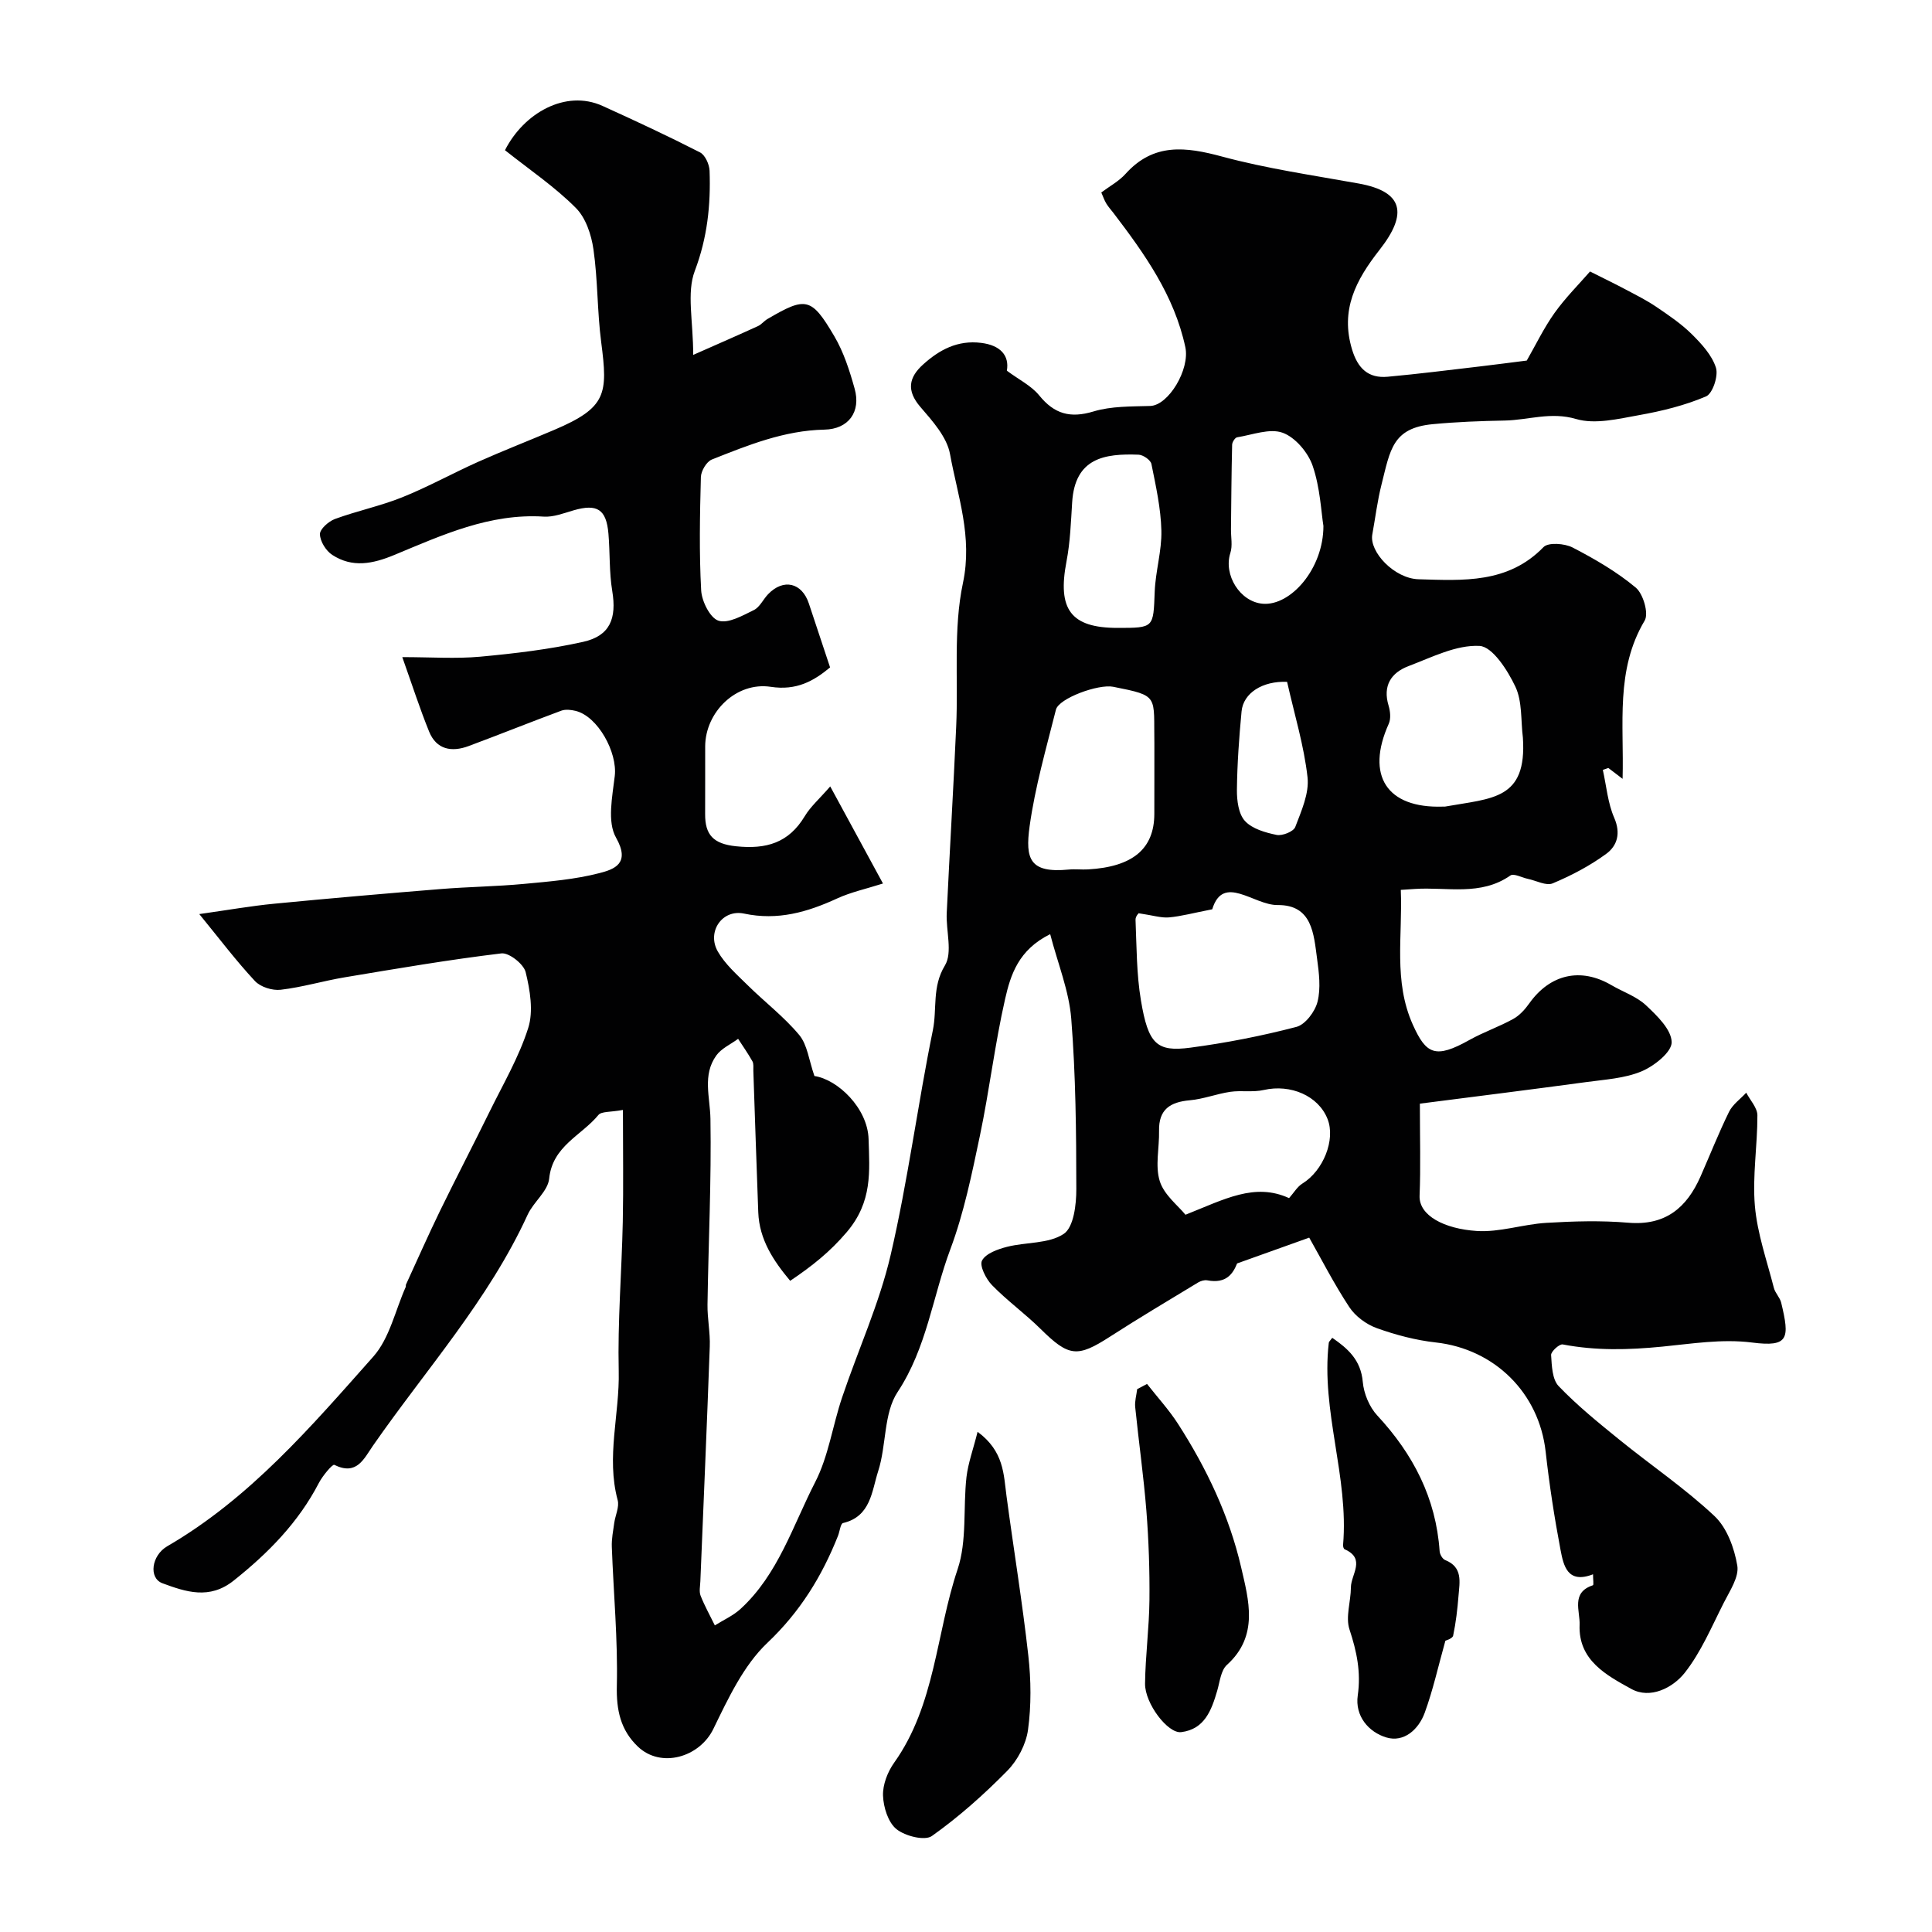
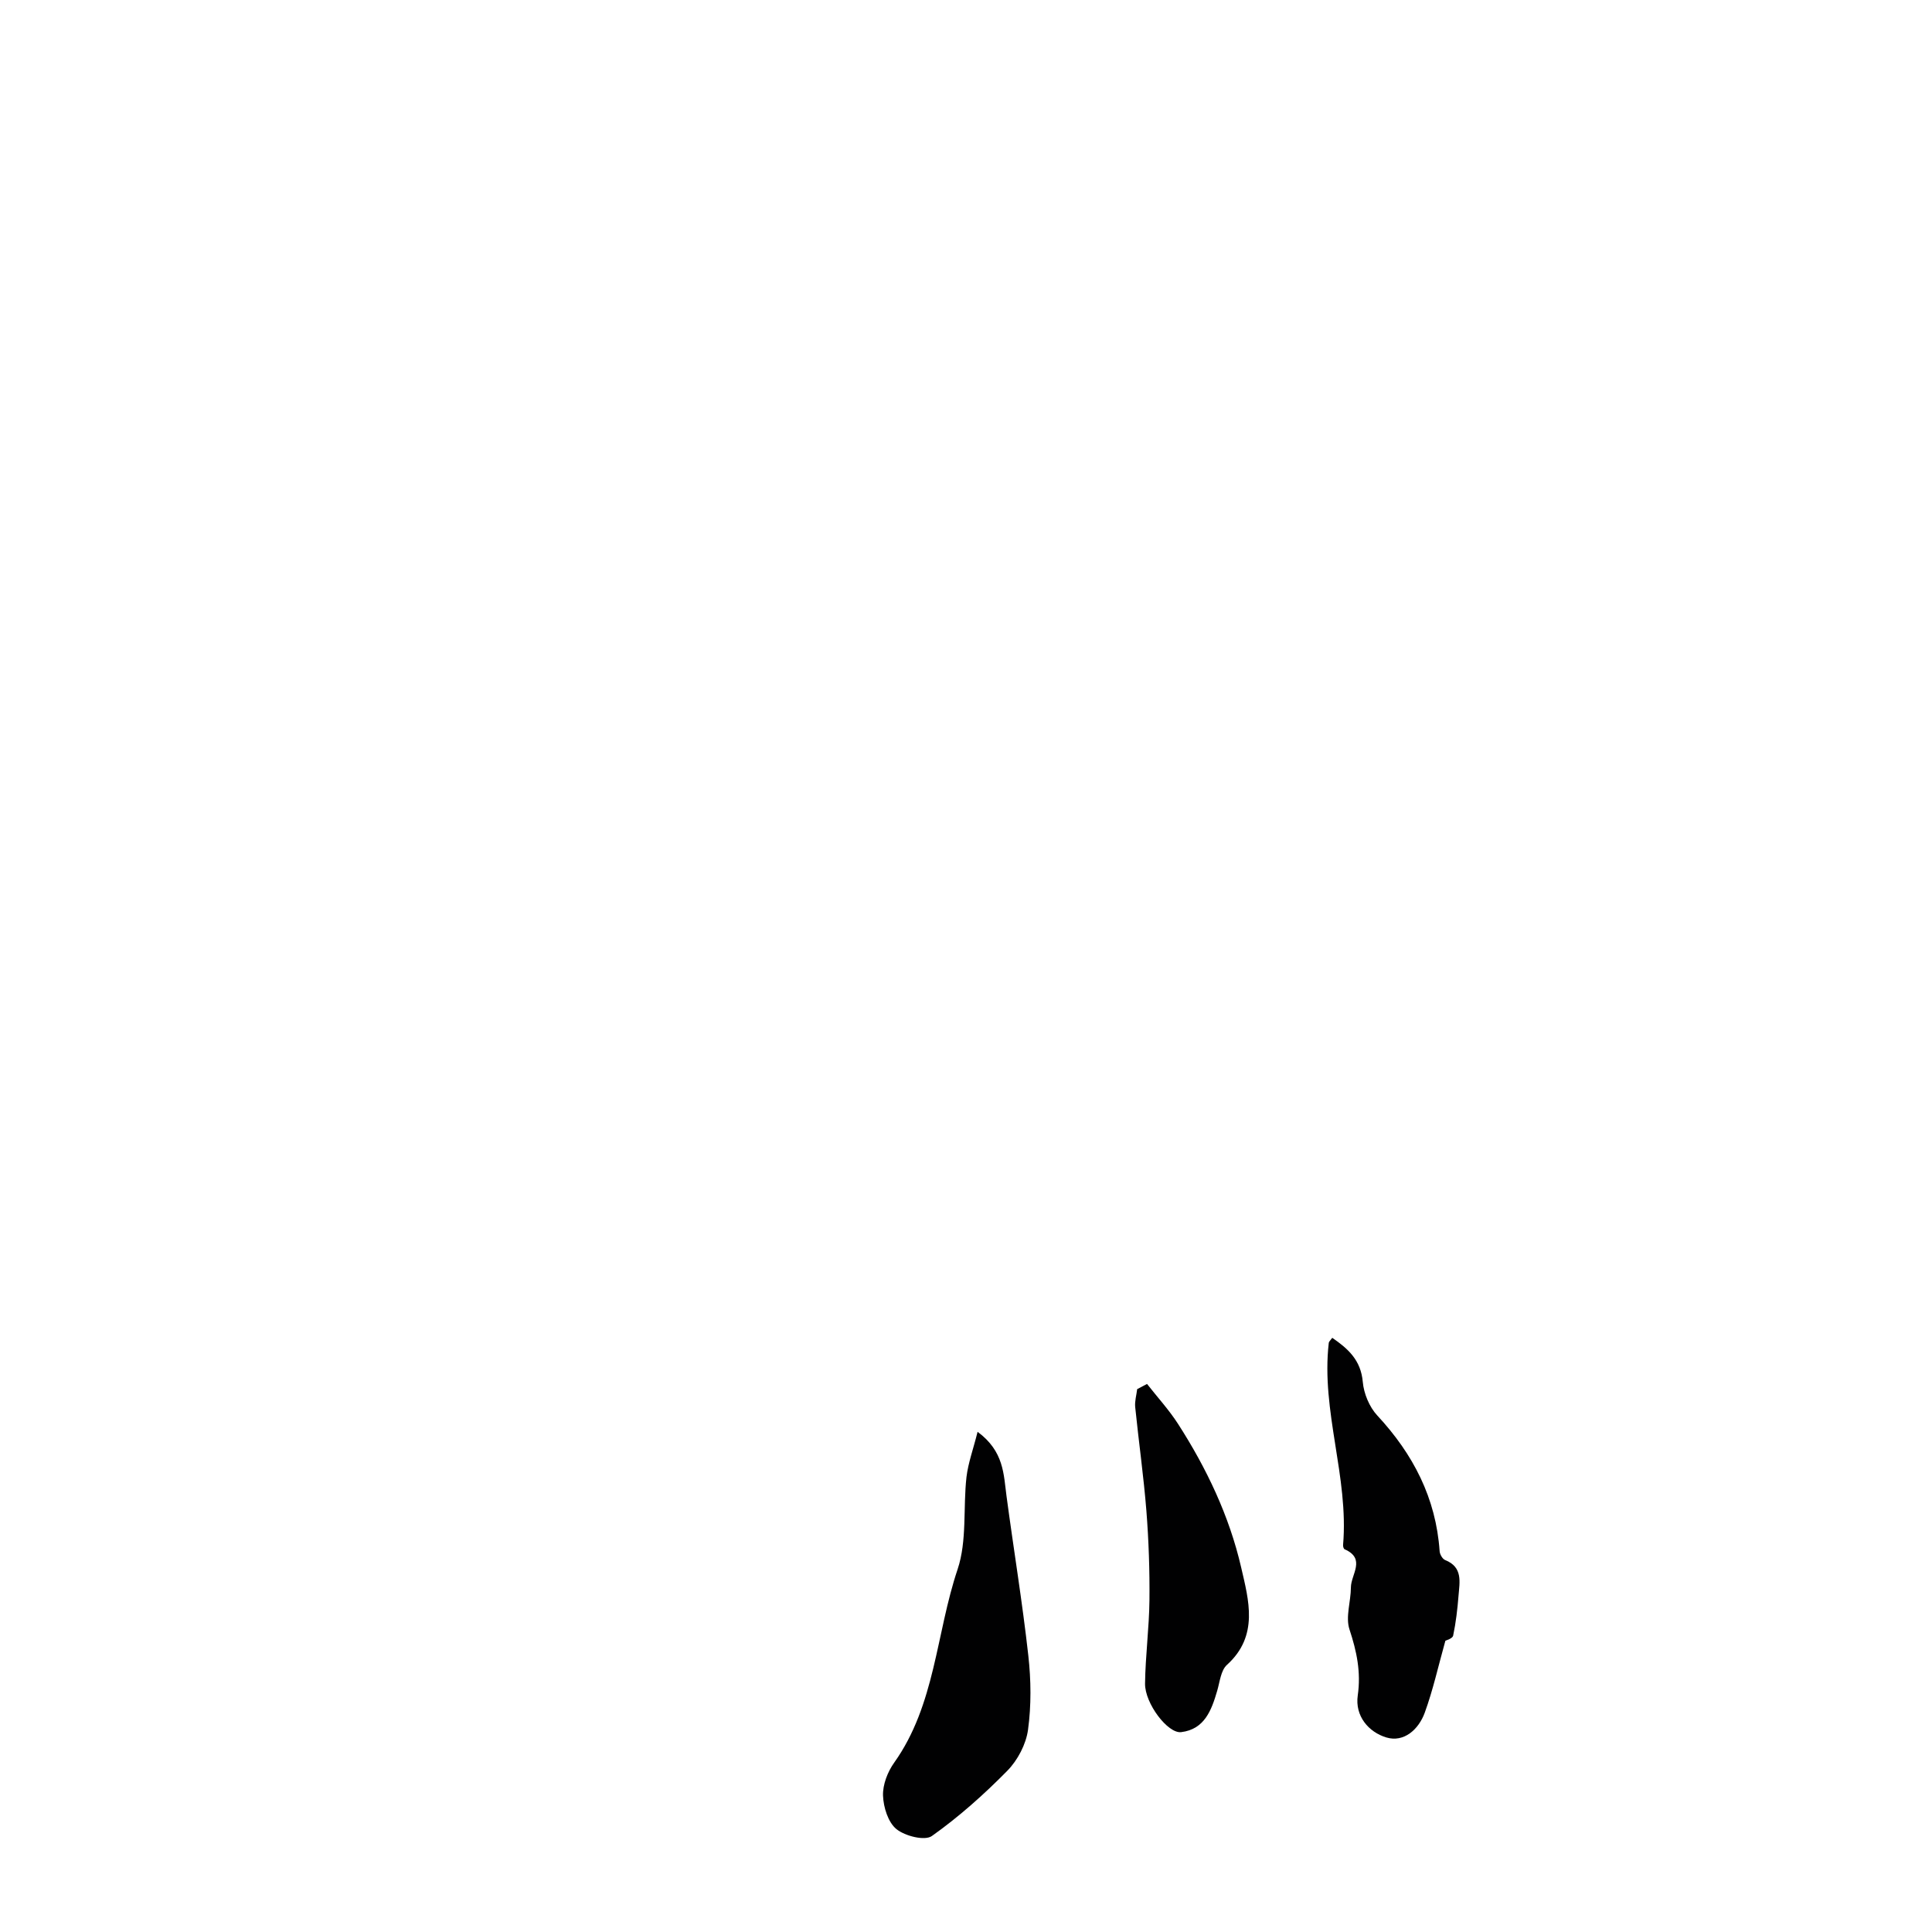
<svg xmlns="http://www.w3.org/2000/svg" enable-background="new 0 0 400 400" viewBox="0 0 400 400">
  <g fill="#010102">
-     <path d="m104.55 31.1c3.88-7.67 12.54-12.64 20.2-9.17 6.79 3.08 13.55 6.23 20.18 9.62 1.06.54 1.93 2.48 1.98 3.8.25 7.07-.45 13.85-3.06 20.74-1.72 4.55-.33 10.28-.33 17.39 5.42-2.4 9.43-4.14 13.4-5.96.73-.33 1.26-1.06 1.97-1.47 7.96-4.66 9.08-4.53 13.84 3.55 1.95 3.31 3.17 7.13 4.21 10.86 1.35 4.81-1.26 8.39-6.25 8.49-8.31.17-15.81 3.21-23.31 6.19-1.1.44-2.23 2.36-2.27 3.62-.21 7.83-.37 15.68.06 23.49.13 2.26 1.86 5.71 3.59 6.26 2.03.64 4.99-1.07 7.33-2.21 1.22-.6 1.92-2.22 2.94-3.28 3.17-3.3 7.01-2.4 8.44 1.94 1.42 4.3 2.85 8.59 4.39 13.22-3.4 2.83-6.96 4.83-12.27 4.02-7.16-1.09-13.56 5.22-13.59 12.33-.02 4.67.02 9.33-.01 14-.03 4.32 1.7 6.19 6.39 6.68 6.27.66 10.91-.69 14.24-6.23 1.18-1.97 3-3.55 5.27-6.16 3.96 7.29 7.42 13.66 10.92 20.1-3.52 1.12-6.64 1.79-9.47 3.09-6.18 2.84-12.31 4.62-19.29 3.14-4.53-.96-7.76 3.77-5.44 7.84 1.51 2.64 3.95 4.78 6.16 6.96 3.53 3.49 7.54 6.54 10.7 10.33 1.69 2.03 2 5.2 3.15 8.5 4.81.7 11.02 6.65 11.21 13.05.19 6.62.86 12.95-4.53 19.28-3.47 4.08-7.13 6.99-11.7 10.07-3.46-4.14-6.39-8.51-6.61-14.19-.37-9.77-.68-19.53-1.02-29.3-.02-.66.1-1.44-.19-1.96-.9-1.6-1.96-3.11-2.96-4.65-1.53 1.13-3.47 1.98-4.52 3.45-2.91 4.05-1.29 8.6-1.21 13.11.21 12.81-.42 25.64-.61 38.46-.04 2.89.58 5.8.47 8.68-.58 16.2-1.29 32.41-1.95 48.61-.04 1-.29 2.11.05 2.98.83 2.11 1.95 4.1 2.95 6.15 1.79-1.12 3.79-2.01 5.32-3.41 7.79-7.14 10.82-17.23 15.45-26.24 2.77-5.38 3.61-11.72 5.58-17.55 3.31-9.84 7.7-19.4 10.04-29.45 3.58-15.37 5.59-31.11 8.75-46.59.9-4.39-.21-8.95 2.49-13.38 1.64-2.7.2-7.2.38-10.88.61-12.87 1.39-25.73 1.96-38.61.45-9.93-.63-20.15 1.4-29.72 2.03-9.59-1.1-17.95-2.68-26.69-.64-3.52-3.63-6.84-6.13-9.74-2.93-3.4-2.41-6.12.55-8.79 3.39-3.06 7.15-5.09 12.04-4.48 3.98.49 5.86 2.63 5.31 5.76 2.5 1.86 5.07 3.11 6.7 5.12 3.13 3.85 6.42 4.77 11.23 3.32 3.7-1.12 7.82-1.02 11.76-1.14 3.77-.12 8.25-7.57 7.26-12.18-2.3-10.71-8.44-19.33-14.9-27.8-.5-.65-1.06-1.26-1.48-1.96-.41-.69-.66-1.46-1.02-2.26 1.73-1.3 3.66-2.33 5.03-3.86 5.81-6.45 12.45-5.61 20-3.57 9.26 2.5 18.83 3.87 28.29 5.58 9.15 1.66 10.24 6.15 4.29 13.73-4.91 6.26-8.17 12.43-5.69 20.63 1.18 3.91 3.36 6.01 7.38 5.64 6.37-.58 12.71-1.39 19.06-2.13 3.26-.38 6.51-.82 9.73-1.22 1.84-3.2 3.52-6.72 5.74-9.84 2.27-3.18 5.08-5.98 7.36-8.6 2.81 1.41 5.14 2.54 7.44 3.76 2.13 1.13 4.29 2.21 6.28 3.56 2.56 1.74 5.17 3.5 7.35 5.66 2.03 2.01 4.18 4.35 5 6.95.53 1.68-.68 5.34-2.05 5.93-4.38 1.87-9.15 3.04-13.87 3.88-4.3.77-9.1 1.96-13.04.8-5.25-1.55-9.89.23-14.79.32-4.97.09-9.94.28-14.88.75-8.37.79-8.8 5.32-10.61 12.49-.86 3.39-1.28 6.9-1.91 10.35-.66 3.59 4.56 9.13 9.59 9.27 9.16.26 18.5.93 25.86-6.66.99-1.02 4.37-.77 6.03.09 4.58 2.37 9.14 5.02 13.07 8.3 1.54 1.29 2.72 5.35 1.84 6.83-6.1 10.24-4.25 21.42-4.57 32.76-1.15-.88-2.05-1.57-2.95-2.25-.38.13-.76.26-1.14.4.74 3.32 1.02 6.84 2.35 9.9 1.41 3.23.63 5.81-1.65 7.48-3.38 2.48-7.2 4.48-11.08 6.11-1.34.57-3.4-.57-5.14-.93-1.23-.26-2.92-1.19-3.62-.7-6.18 4.32-13.15 2.34-19.8 2.79-.8.05-1.6.11-2.89.19.4 9.51-1.57 18.89 2.5 27.93 2.75 6.11 4.65 7.1 11.72 3.14 2.92-1.63 6.13-2.73 9.06-4.35 1.31-.72 2.44-1.98 3.32-3.22 4.31-6.06 10.65-7.5 17-3.78 2.39 1.4 5.2 2.33 7.16 4.17 2.29 2.15 5.28 5.03 5.32 7.64.04 2.04-3.62 4.95-6.23 6.04-3.51 1.47-7.57 1.69-11.43 2.22-11.43 1.55-22.88 2.98-34.47 4.47 0 7.09.18 13.08-.06 19.05-.17 4.14 5.15 6.87 11.83 7.31 4.74.31 9.57-1.39 14.39-1.68 5.65-.34 11.36-.51 16.98-.03 7.68.65 12.1-3.08 14.96-9.56 1.97-4.47 3.76-9.02 5.91-13.4.75-1.53 2.35-2.65 3.56-3.96.81 1.56 2.3 3.12 2.31 4.68.02 6.26-1.05 12.57-.52 18.76.5 5.73 2.49 11.34 3.93 16.97.28 1.09 1.26 1.99 1.52 3.08 1.78 7.41 1.57 9.21-6.01 8.24-6.27-.8-12.69.27-18.57.84-7.12.7-13.76.86-20.66-.45-.68-.13-2.44 1.47-2.4 2.19.14 2.21.22 5.04 1.56 6.44 3.85 4.02 8.22 7.56 12.56 11.08 6.54 5.31 13.58 10.07 19.7 15.82 2.59 2.43 4.12 6.64 4.73 10.27.39 2.35-1.56 5.23-2.8 7.69-2.51 4.94-4.7 10.2-8.08 14.49-2.48 3.14-7.16 5.51-11.08 3.34-5.08-2.81-10.98-5.9-10.69-13.26.12-2.87-1.84-6.69 2.76-8.2.19-.06.02-1.21.02-2.27-5.3 2.06-6.11-1.81-6.73-5.06-1.28-6.73-2.32-13.52-3.08-20.33-1.36-12.16-10.57-21.26-22.75-22.61-4.15-.46-8.3-1.56-12.23-2.97-2.16-.78-4.42-2.45-5.67-4.35-3.2-4.86-5.86-10.08-8.3-14.38-5.08 1.81-10 3.57-14.93 5.34-.83 2.05-2.19 4.26-6.18 3.5-.58-.11-1.34.12-1.87.43-6.1 3.7-12.25 7.35-18.25 11.22-6.8 4.39-8.54 4.19-14.4-1.6-3.21-3.17-6.92-5.84-10.06-9.07-1.24-1.28-2.62-4.02-2.05-5.08.78-1.47 3.26-2.35 5.18-2.84 3.93-1 8.63-.6 11.74-2.68 2.06-1.38 2.61-6.07 2.6-9.28-.01-11.77-.12-23.57-1.05-35.28-.46-5.77-2.78-11.4-4.36-17.49-6.57 3.23-8.2 8.44-9.33 13.4-2.13 9.35-3.25 18.93-5.22 28.32-1.67 7.93-3.3 15.97-6.12 23.51-3.67 9.81-4.87 20.4-10.92 29.56-2.92 4.41-2.29 11.03-4.03 16.41-1.32 4.08-1.5 9.37-7.27 10.72-.52.12-.68 1.72-1.03 2.62-3.34 8.41-7.84 15.74-14.63 22.18-4.95 4.69-8.12 11.53-11.2 17.85-2.86 5.85-10.83 8.19-15.61 3.64-3.59-3.42-4.48-7.54-4.36-12.61.22-9.57-.69-19.16-1.04-28.75-.06-1.64.27-3.3.5-4.94.22-1.59 1.09-3.33.71-4.74-2.41-8.95.43-17.81.22-26.72-.24-10.28.62-20.58.84-30.87.15-7.42.03-14.84.03-23.19-2.6.49-4.44.27-5.08 1.05-3.5 4.26-9.5 6.4-10.19 13.17-.26 2.61-3.25 4.84-4.46 7.48-8.09 17.66-21.05 32.03-31.99 47.77-1.94 2.79-3.39 6.31-8.04 4.01-.37-.18-2.41 2.25-3.18 3.73-4.26 8.21-10.51 14.56-17.68 20.26-4.99 3.96-9.86 2.32-14.71.53-2.92-1.08-2.27-5.77.98-7.66 17.12-9.94 29.8-24.78 42.67-39.27 3.37-3.8 4.54-9.56 6.71-14.42.06-.14-.01-.35.05-.49 2.33-5.08 4.59-10.19 7.03-15.22 3.34-6.86 6.87-13.62 10.23-20.47 2.82-5.75 6.13-11.38 8.05-17.43 1.11-3.49.38-7.85-.53-11.57-.41-1.68-3.45-4.07-5.02-3.88-10.83 1.3-21.6 3.14-32.37 4.94-4.47.74-8.85 2.07-13.33 2.59-1.72.2-4.18-.57-5.33-1.81-3.88-4.16-7.32-8.72-11.52-13.86 5.97-.84 10.74-1.69 15.55-2.15 11.46-1.11 22.92-2.1 34.4-3.03 5.76-.47 11.55-.53 17.3-1.07 5.23-.49 10.54-.92 15.59-2.23 3.06-.79 6.49-1.97 3.44-7.35-1.86-3.27-.76-8.49-.26-12.75.58-4.89-3.49-12.36-8.11-13.49-.94-.23-2.09-.36-2.96-.04-6.42 2.38-12.78 4.94-19.2 7.33-3.5 1.3-6.65.74-8.17-3.01-1.94-4.78-3.52-9.7-5.55-15.41 5.98 0 11.09.37 16.13-.09 7.14-.66 14.32-1.51 21.31-3.07 5.58-1.24 6.97-4.85 6.03-10.53-.65-3.9-.45-7.92-.79-11.88-.44-5.06-2.34-6.23-7.22-4.82-2.02.59-4.15 1.43-6.17 1.3-11.19-.71-21.02 3.82-30.9 7.92-4.52 1.88-8.72 2.72-12.9 0-1.3-.85-2.51-2.8-2.54-4.28-.03-1.05 1.79-2.66 3.11-3.15 4.58-1.68 9.41-2.68 13.92-4.49 5.36-2.15 10.44-4.98 15.72-7.34 5.2-2.32 10.51-4.38 15.74-6.61 10.89-4.63 11.14-7.42 9.74-18.18-.83-6.36-.69-12.85-1.6-19.19-.43-3.02-1.59-6.54-3.65-8.59-4.3-4.33-9.42-7.79-14.67-11.95zm131.25 157.99c.15-.26-.73.56-.7 1.34.23 5.58.2 11.23 1.12 16.71 1.51 9.02 3.26 10.69 10.22 9.77 7.39-.98 14.75-2.42 21.96-4.3 1.85-.48 3.87-3.17 4.38-5.21.7-2.79.31-5.95-.09-8.89-.7-5.13-.98-11.2-8.19-11.13-4.92.05-11.26-6.55-13.52.88-3.97.77-6.46 1.46-8.98 1.68-1.63.13-3.3-.43-6.2-.85zm3.2-35.05c-.18-10.11 1.11-9.93-8.52-11.85-3.08-.61-11.27 2.39-11.86 4.74-2.01 8-4.32 15.99-5.45 24.14-.94 6.82.04 9.74 8.12 8.96 1.32-.13 2.66.05 3.98-.03 9.24-.53 13.69-4.25 13.72-11.45.02-4.85 0-9.68.01-14.51zm76.3-1.3c-.45-3.56-.1-7.5-1.56-10.58-1.6-3.39-4.74-8.29-7.42-8.43-4.82-.25-9.89 2.36-14.7 4.18-3.59 1.36-5.38 4.05-4.13 8.18.35 1.16.51 2.7.04 3.75-4.82 10.72-.42 17.54 11.18 17.16.17-.01.34.02.5-.01 9.78-1.75 16.94-1.39 16.09-14.25zm-48.41 95.32c1-1.13 1.7-2.37 2.76-3.02 4.3-2.64 6.9-9.05 5.21-13.35-1.89-4.82-7.66-7.29-13.21-6.02-2.22.51-4.65.05-6.93.38-2.82.41-5.56 1.5-8.38 1.75-4.07.36-6.46 1.89-6.37 6.32.08 3.5-.85 7.25.15 10.43.89 2.85 3.8 5.07 5.32 6.95 8.09-3.21 14.34-6.7 21.45-3.44zm-35.5-118.06c7.56 0 7.39-.01 7.68-7.49.16-4.23 1.48-8.45 1.38-12.65-.11-4.62-1.14-9.23-2.06-13.79-.16-.82-1.7-1.89-2.64-1.93-7.15-.28-13.19.72-13.77 9.84-.26 4.09-.4 8.23-1.17 12.24-1.92 9.96.88 13.78 10.58 13.78zm42.61-21.11c-.47-2.9-.67-7.91-2.23-12.45-.94-2.75-3.59-5.89-6.2-6.84-2.69-.98-6.27.43-9.44.94-.43.07-1.02 1-1.03 1.54-.14 5.83-.18 11.66-.24 17.49-.02 1.65.36 3.42-.13 4.92-1.46 4.53 2 10.14 6.74 10.51 5.74.45 12.54-7.23 12.53-16.11zm-7.52 32.28c-5.07-.22-9.07 2.3-9.43 6.13-.51 5.4-.9 10.82-.96 16.23-.02 2.19.32 4.98 1.66 6.44 1.49 1.63 4.22 2.41 6.56 2.89 1.18.24 3.5-.69 3.86-1.64 1.26-3.31 2.91-6.97 2.54-10.29-.73-6.55-2.7-12.96-4.23-19.76z" />
    <path d="m202.4 296.44c5.48 4.05 5.38 8.79 5.99 13.32 1.47 11 3.28 21.96 4.51 32.99.57 5.08.63 10.34-.06 15.39-.41 2.99-2.14 6.29-4.28 8.47-4.83 4.91-10.03 9.55-15.63 13.52-1.47 1.04-5.55.01-7.33-1.43-1.73-1.4-2.69-4.52-2.78-6.93-.08-2.27.95-4.93 2.31-6.83 8.53-11.99 8.66-26.73 13.13-40.03 1.98-5.91 1.12-12.73 1.84-19.11.35-2.92 1.4-5.76 2.3-9.36z" />
    <path d="m299.25 339.7c-1.49 5.33-2.57 10.23-4.27 14.89-1.26 3.47-4.31 6.23-7.96 5.13-3.64-1.1-6.53-4.41-5.91-8.71.69-4.82-.21-9.1-1.71-13.64-.86-2.58.28-5.79.29-8.72.01-2.67 3.17-5.93-1.3-7.89-.21-.09-.35-.6-.32-.9 1.21-14.11-4.6-27.71-2.96-41.84.03-.26.32-.49.72-1.04 3.28 2.26 5.92 4.61 6.32 9.13.21 2.41 1.36 5.19 3 6.95 7.43 8 12.15 17.09 12.91 28.1.04.65.59 1.61 1.14 1.83 3.72 1.48 2.99 4.57 2.77 7.41-.22 2.76-.54 5.53-1.11 8.24-.13.61-1.45.97-1.61 1.06z" />
    <path d="m237.48 286.53c2.16 2.76 4.55 5.36 6.44 8.3 5.9 9.18 10.59 19.04 13.04 29.65 1.57 6.8 3.72 14.21-2.94 20.22-1.26 1.14-1.47 3.51-2.01 5.35-1.18 4.04-2.62 7.98-7.46 8.57-2.77.34-7.53-5.96-7.48-10.04.07-5.77.85-11.52.91-17.29.06-6.15-.15-12.33-.63-18.46-.57-7.18-1.59-14.33-2.32-21.51-.12-1.21.26-2.47.41-3.71z" />
  </g>
</svg>